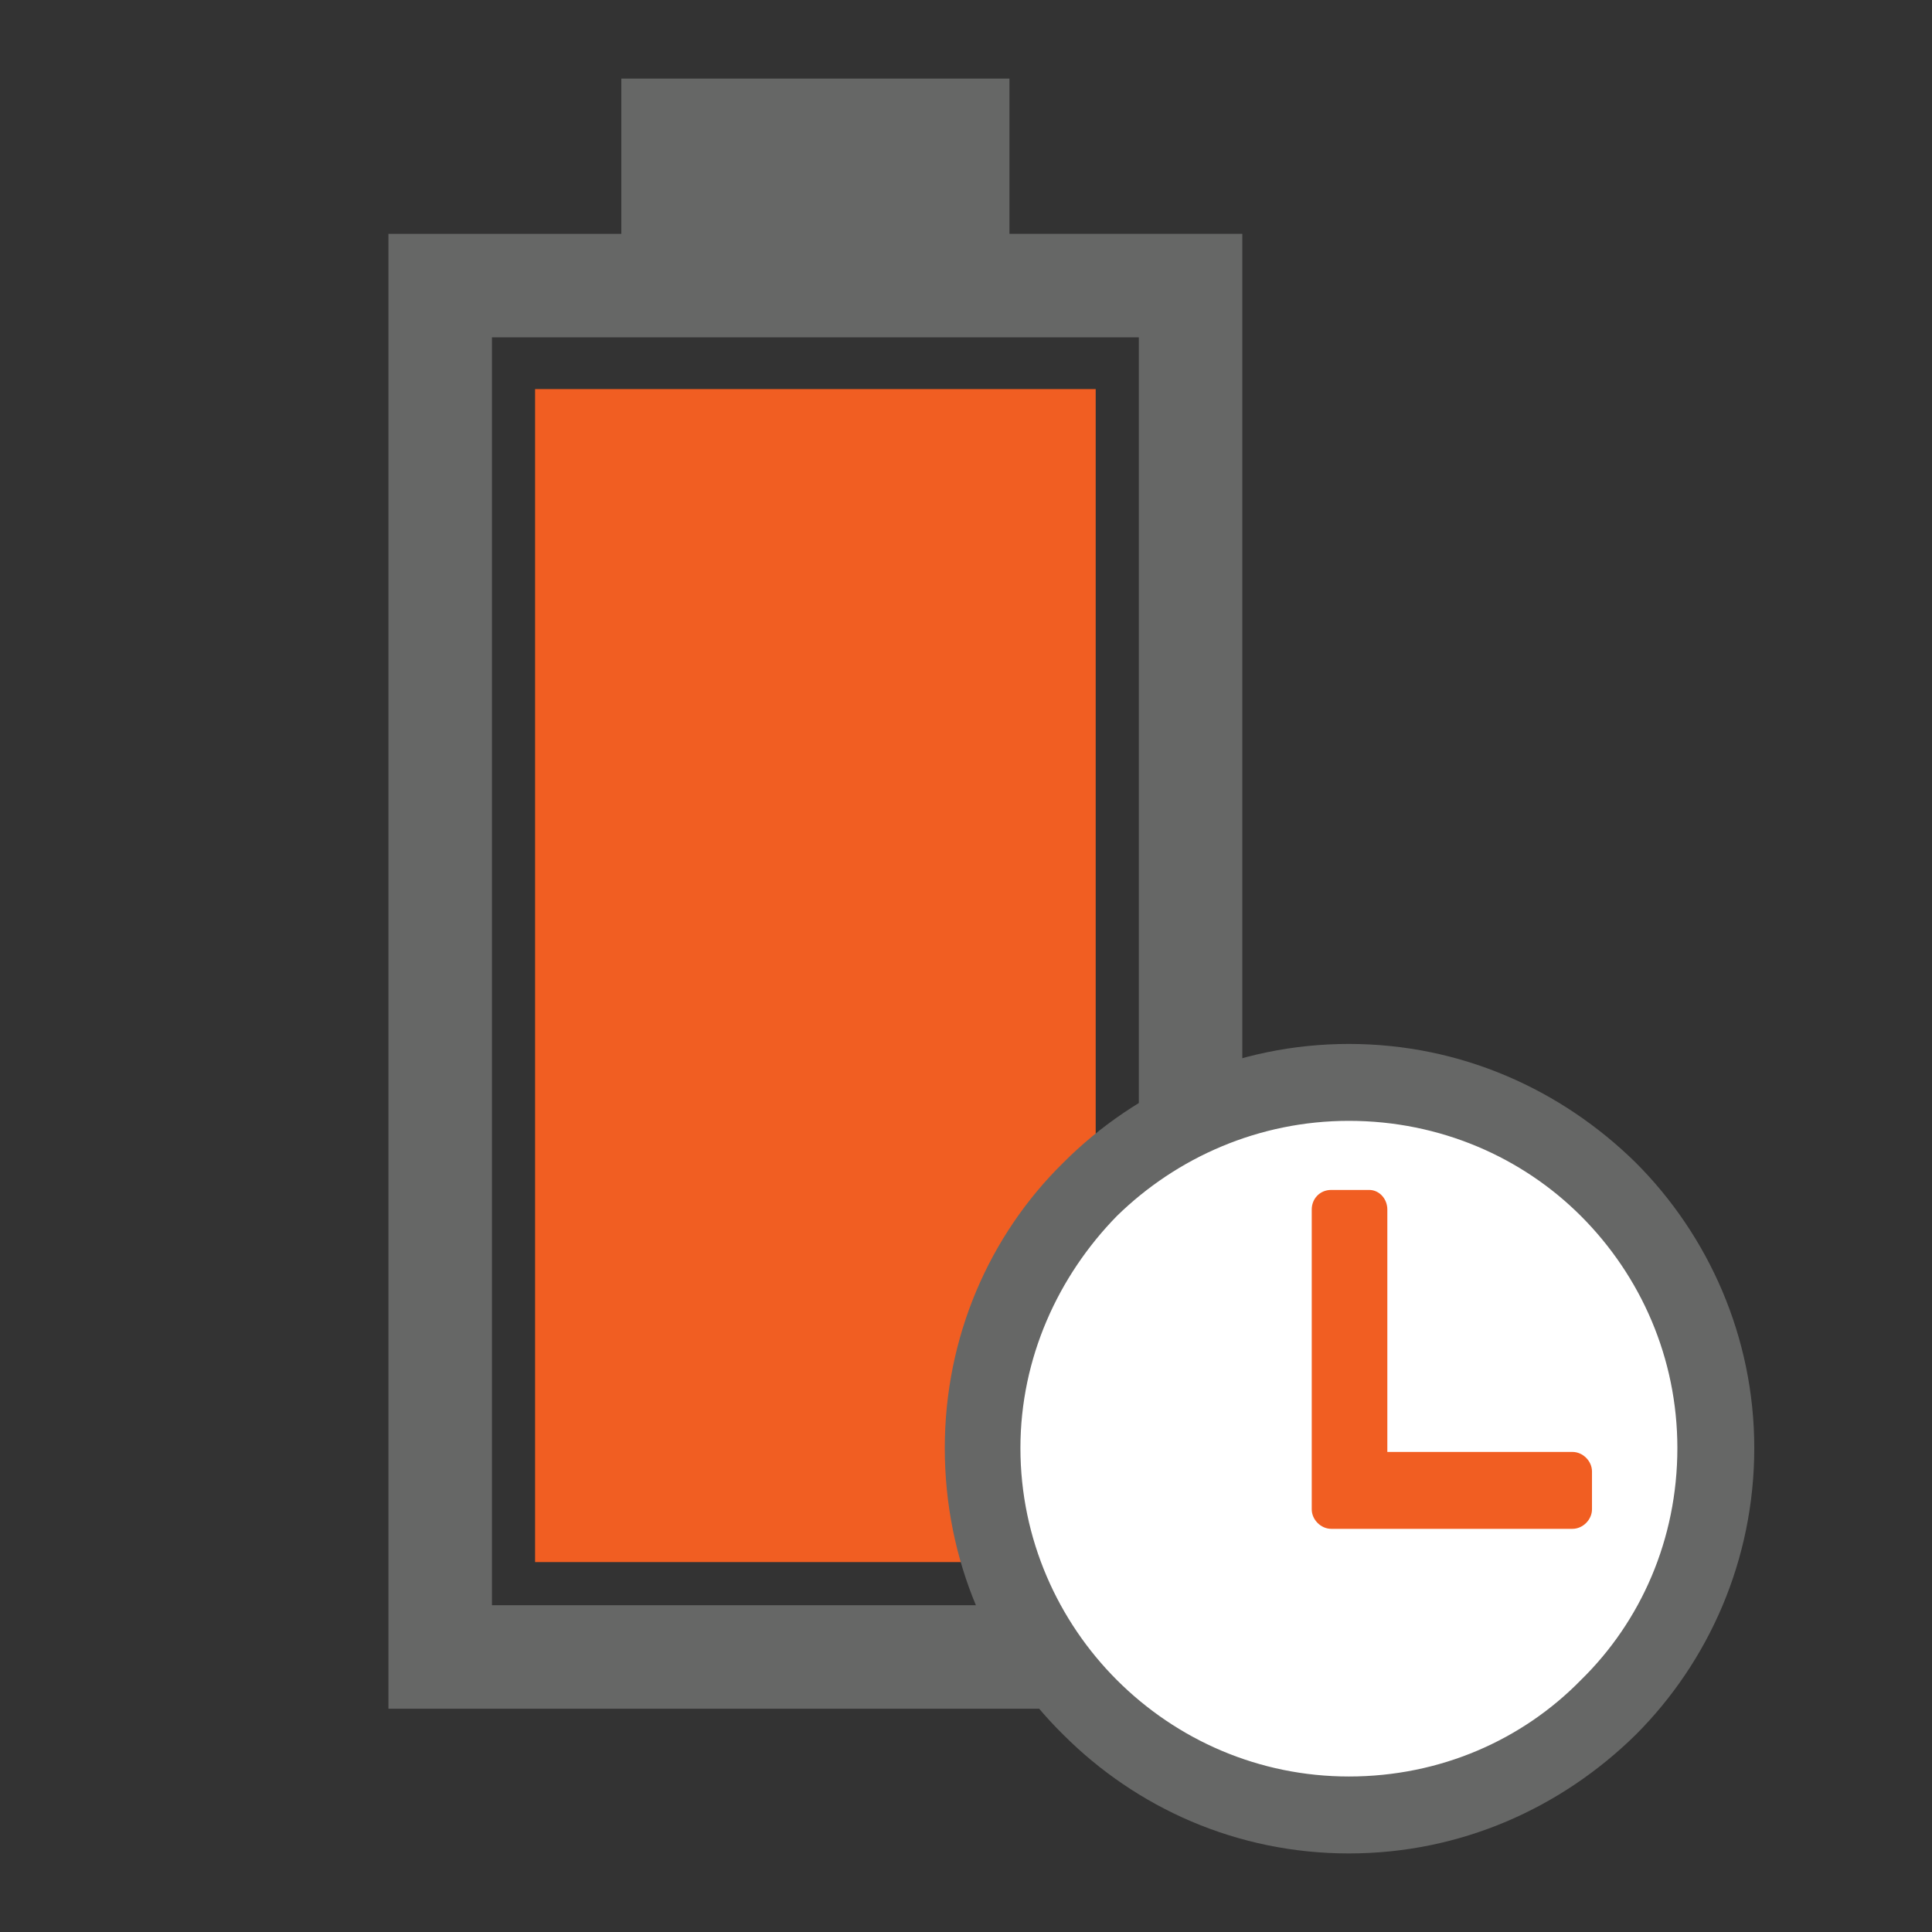
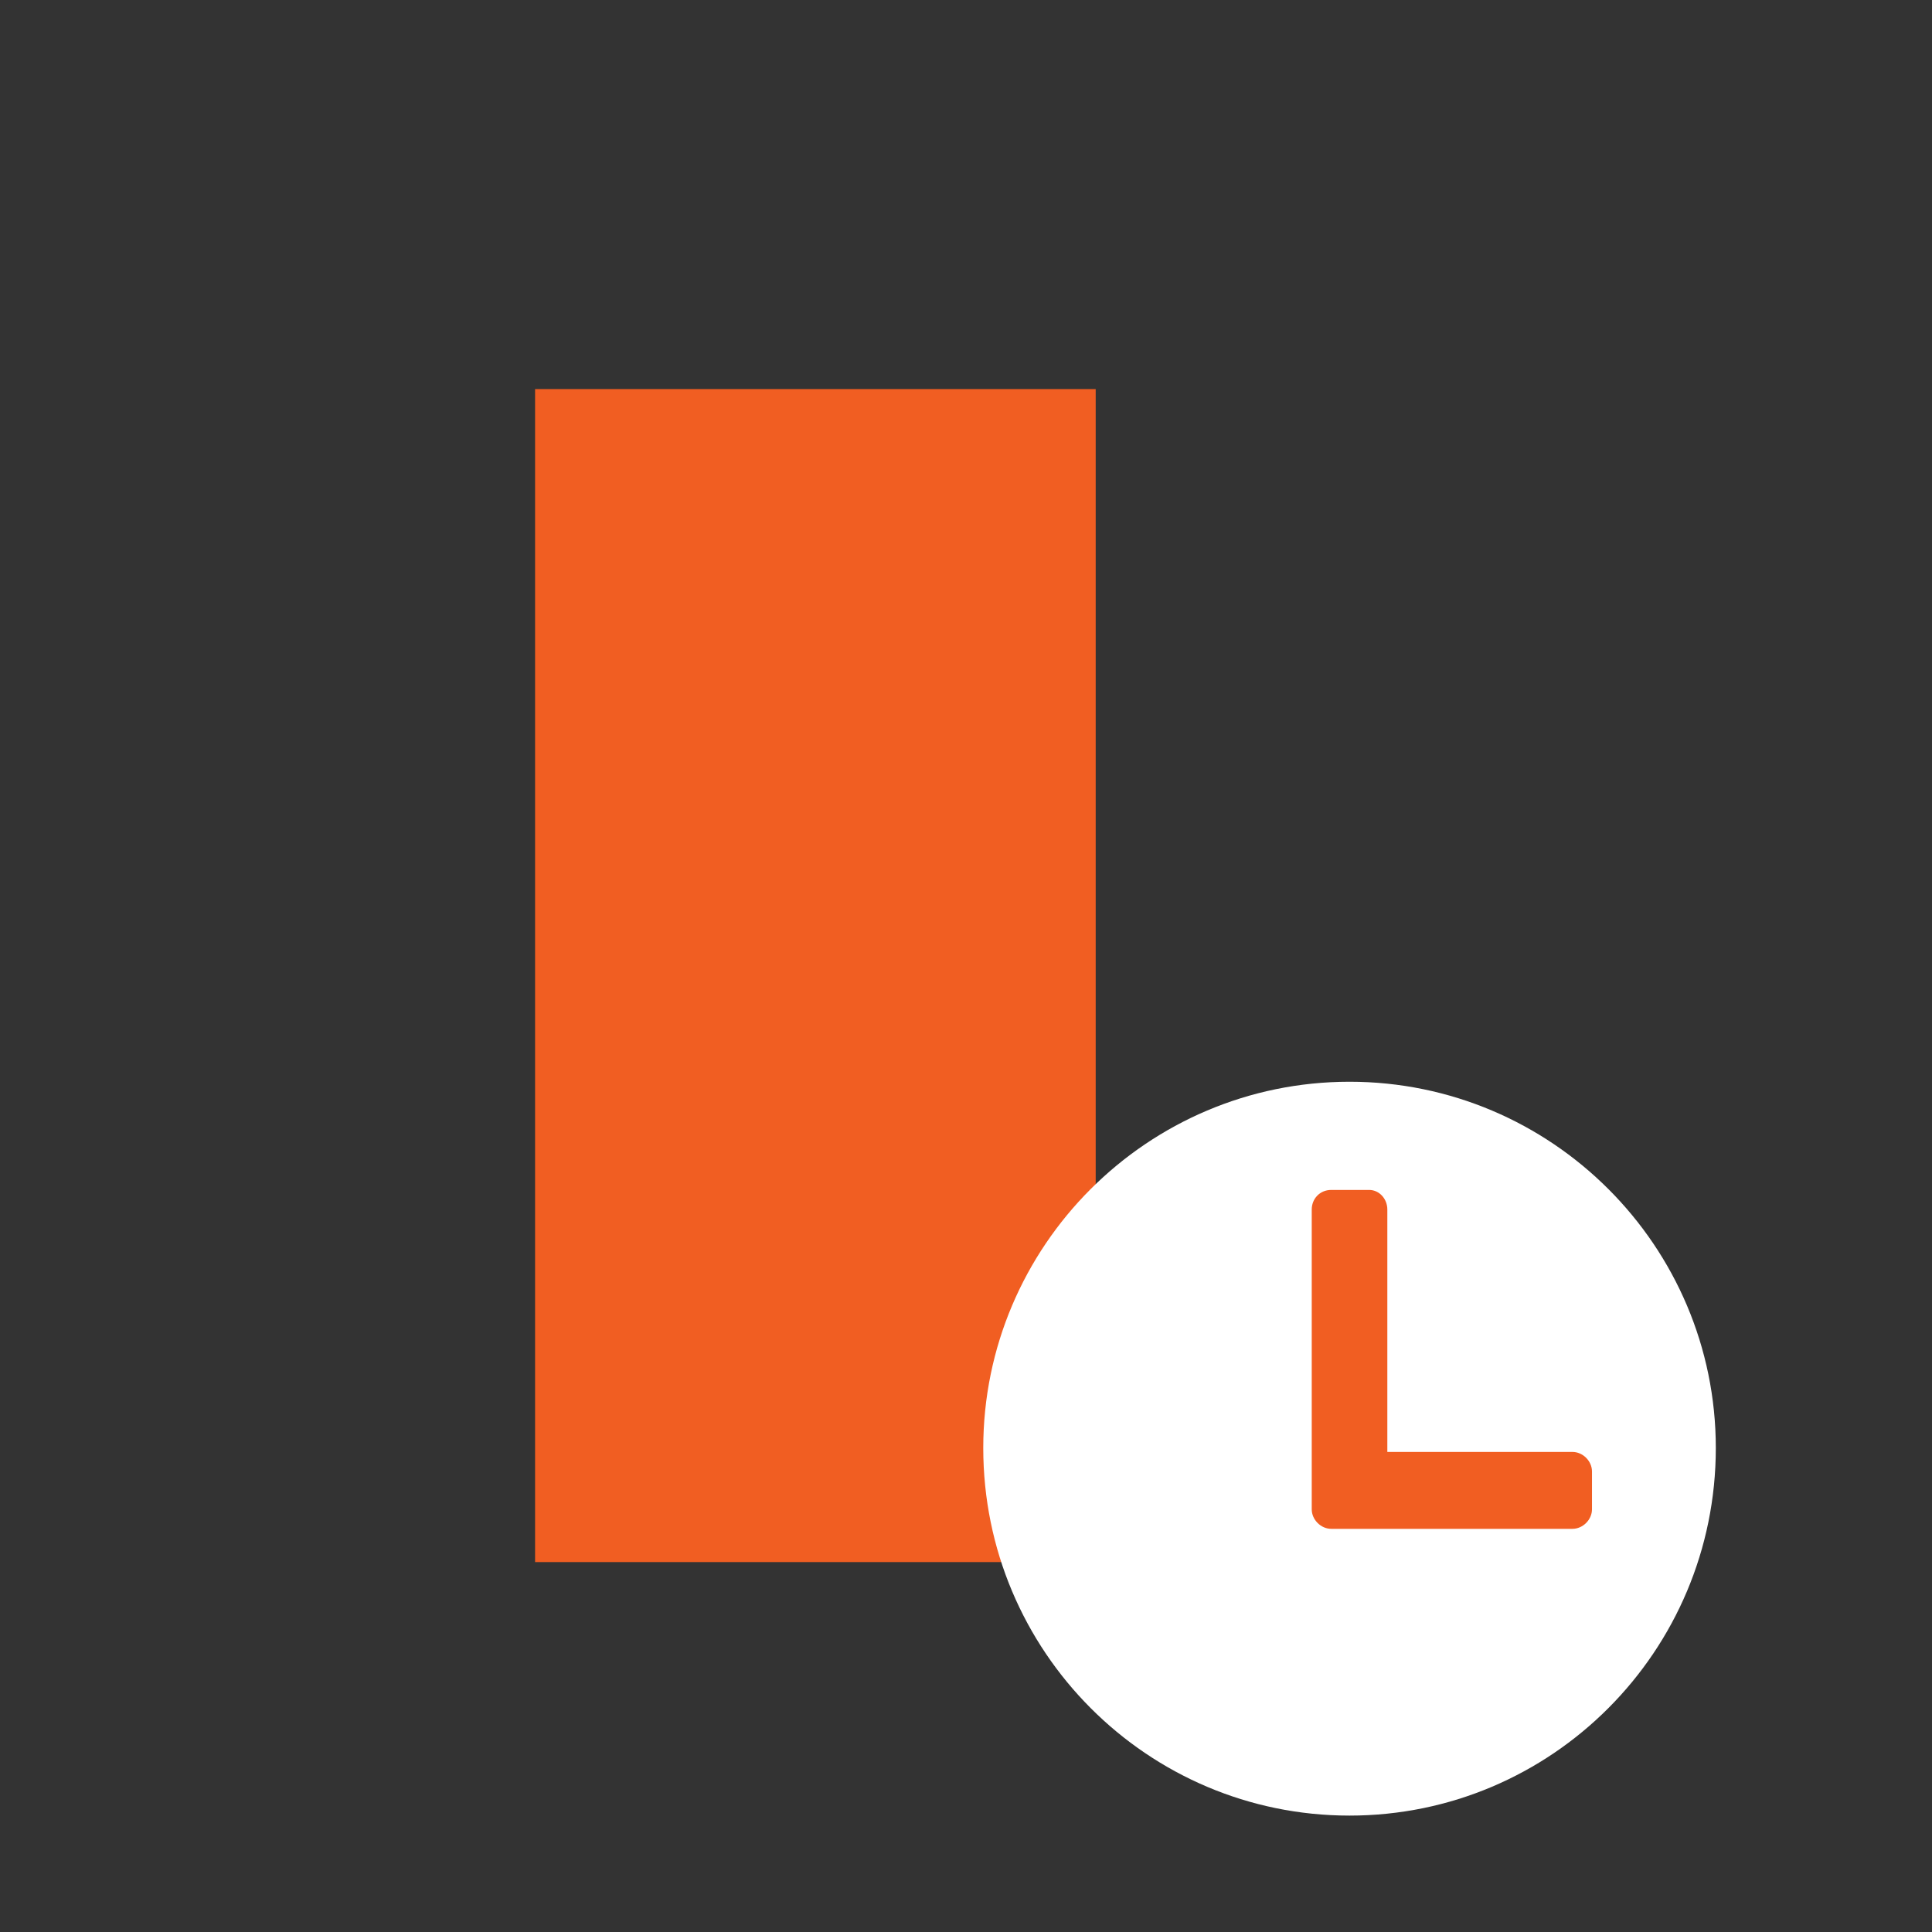
<svg xmlns="http://www.w3.org/2000/svg" version="1.1" id="Layer_1" x="0px" y="0px" viewBox="0 0 1080 1080" style="enable-background:new 0 0 1080 1080;" xml:space="preserve">
  <rect x="0" y="0" width="1080" height="1080" fill="#333333" stroke="none" />
  <style type="text/css">
	.st0{fill-rule:evenodd;clip-rule:evenodd;fill:#666766;}
	.st1{fill-rule:evenodd;clip-rule:evenodd;fill:#F15E22;}
	.st2{fill:#FFFFFF;}
	.st3{fill:#666766;}
	.st4{fill:#F15E22;}
</style>
  <g>
-     <path class="st0" d="M564.29,130.71V43.93H347.32v86.79H217.14v824.46h477.32V130.71H564.29z M636.61,897.32H275V188.57h361.61   V897.32z" />
    <rect x="299.11" y="217.5" class="st1" width="313.39" height="655.71" />
  </g>
  <g>
    <path class="st2" d="M754.4,604.7c112.94,0,204.75,91.81,204.75,204.75c0,113.67-91.81,205.48-204.75,205.48   s-204.75-91.81-204.75-205.48C549.64,696.51,641.46,604.7,754.4,604.7z" />
-     <path class="st3" d="M754.03,583.57c62.67,0,118.77,25.5,160.31,66.31c40.81,40.81,66.31,97.64,66.31,159.58   c0,62.67-25.5,119.5-66.31,160.31c-41.53,40.81-97.64,66.31-160.31,66.31s-118.77-25.5-159.58-66.31   c-41.53-40.81-66.31-97.64-66.31-160.31c0-61.94,24.77-118.77,66.31-159.58C635.26,609.07,691.37,583.57,754.03,583.57z    M883.74,679.75c-32.79-32.79-78.7-53.19-129.7-53.19c-50.28,0-96.18,20.4-129.7,53.19c-32.79,33.52-53.92,79.42-53.92,129.7   c0,51.01,21.13,96.91,53.92,129.7c33.52,33.52,79.42,53.92,129.7,53.92c51.01,0,96.91-20.4,129.7-53.92   c33.52-32.79,53.92-78.7,53.92-129.7C937.66,759.18,917.25,713.27,883.74,679.75z" />
    <path class="st4" d="M744.2,665.18h21.13c5.83,0,10.2,5.1,10.2,10.93v135.53H879c5.83,0,10.93,5.1,10.93,10.93v21.13   c0,5.83-5.1,10.93-10.93,10.93H744.2c-5.83,0-10.93-5.1-10.93-10.93l0,0c0-0.73,0-1.46,0-2.19V676.11   C733.27,670.28,737.64,665.18,744.2,665.18z" />
  </g>
</svg>